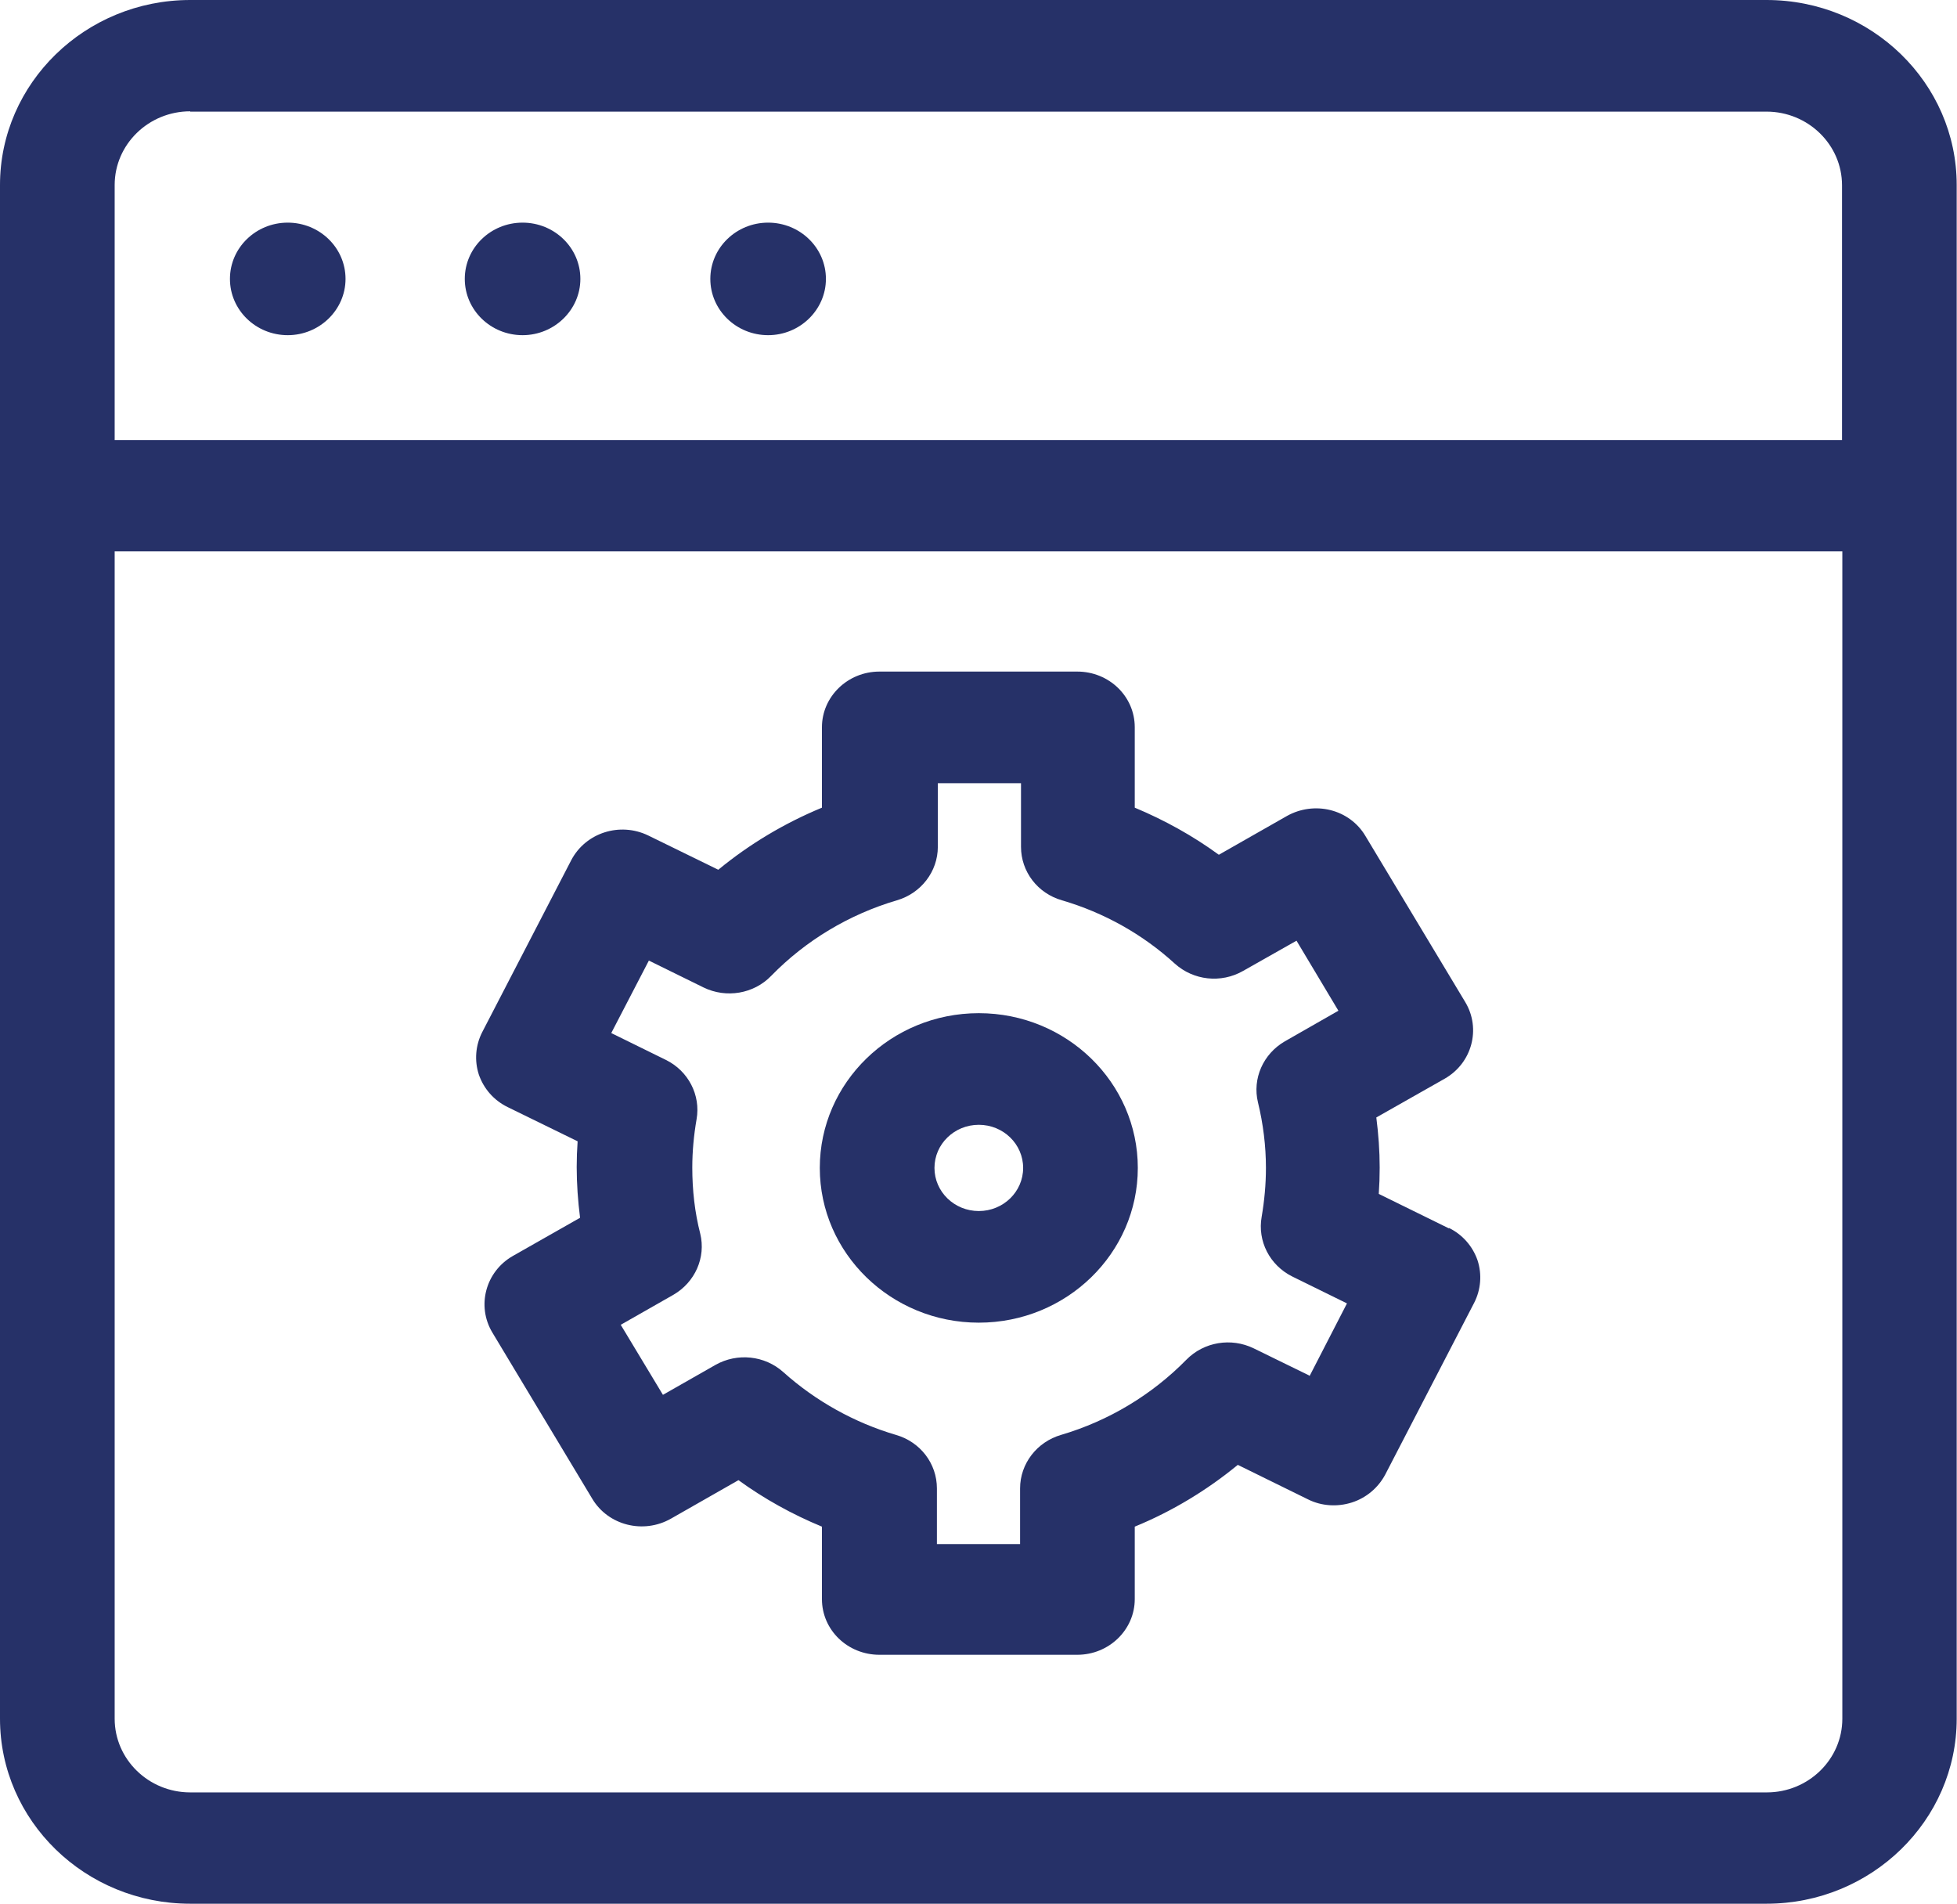
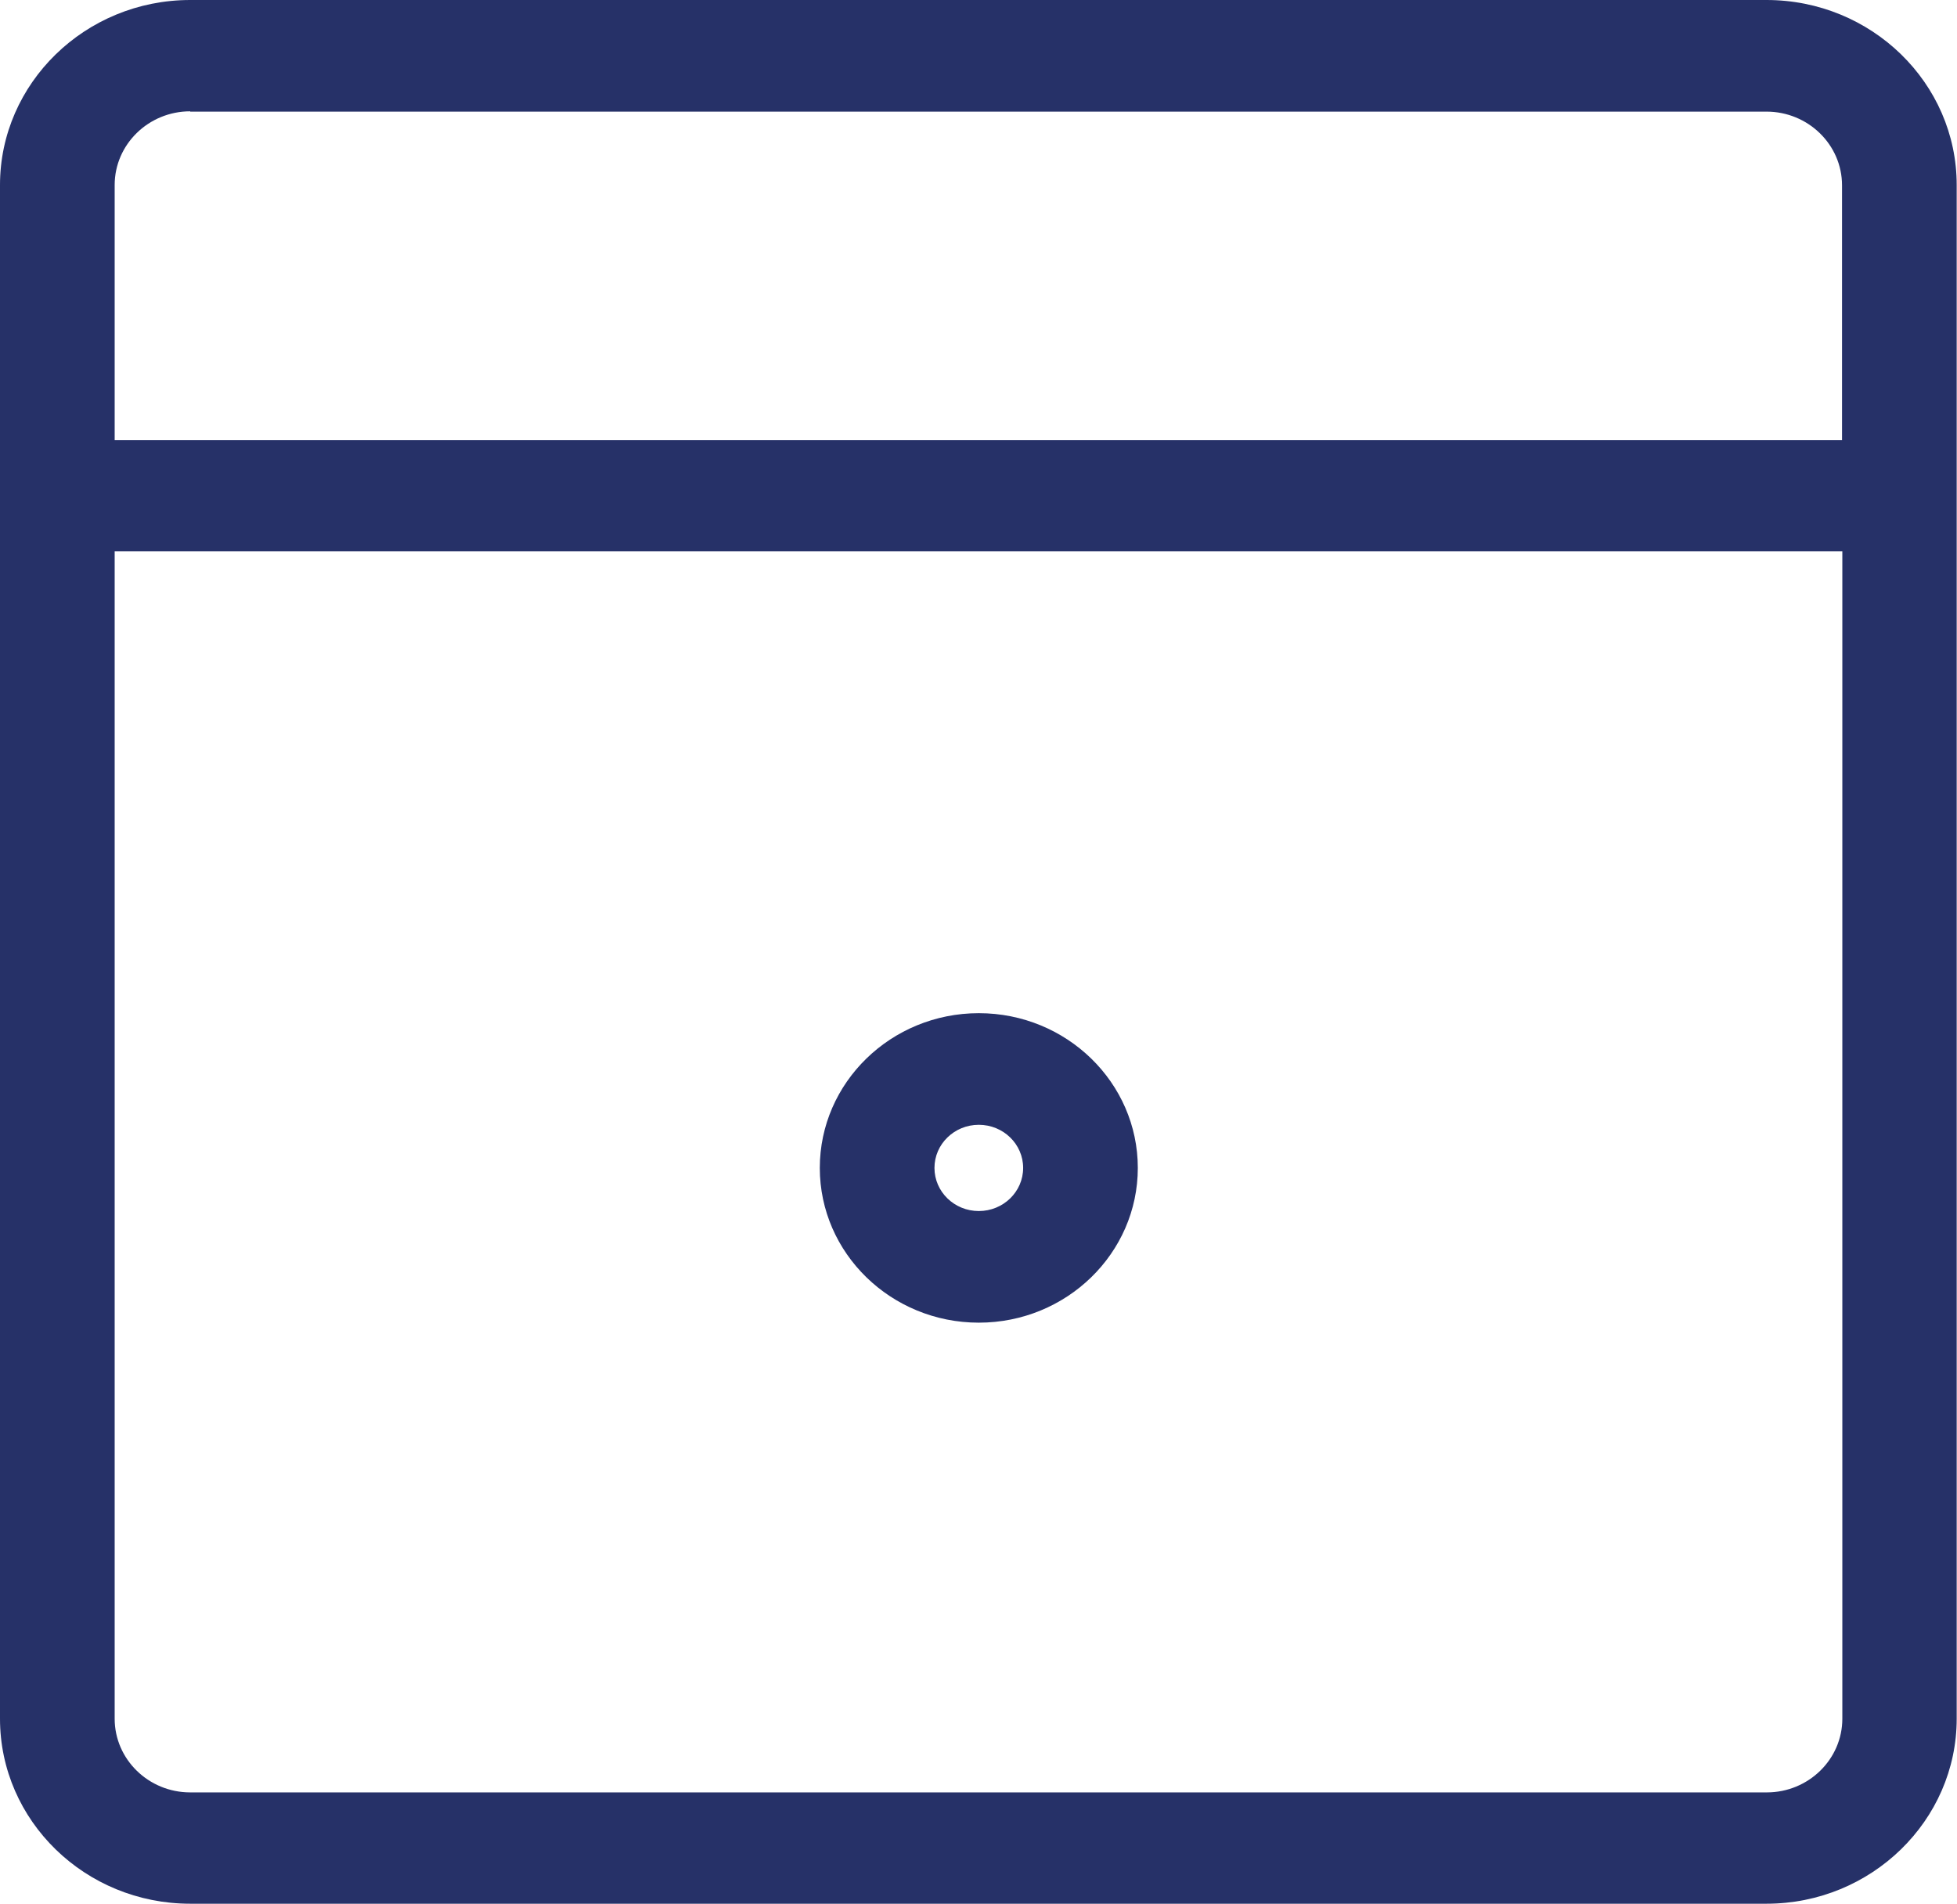
<svg xmlns="http://www.w3.org/2000/svg" id="Layer_2" data-name="Layer 2" viewBox="0 0 64 62.26">
  <defs>
    <style>
      .cls-1 {
        fill: #263168;
        stroke-width: 0px;
      }
    </style>
  </defs>
  <g id="App_Settings" data-name="App Settings">
    <g>
      <path class="cls-1" d="m57.78,0H6.22C2.79,0,0,2.72,0,6.05v50.15c0,3.34,2.79,6.05,6.22,6.05h51.55c3.43,0,6.22-2.72,6.22-6.05V6.05c0-3.34-2.79-6.05-6.22-6.05ZM6.22,3.65h51.55c1.36,0,2.47,1.08,2.47,2.41v8.33H3.75V6.05c0-1.33,1.11-2.41,2.47-2.41Zm51.55,54.96H6.22c-1.36,0-2.47-1.08-2.47-2.41V18.03h56.5v38.17c0,1.33-1.11,2.41-2.47,2.41Z" />
-       <path class="cls-1" d="m11.3,9.12c0,1.01-.85,1.84-1.89,1.84s-1.89-.82-1.89-1.84.85-1.84,1.89-1.84,1.89.82,1.89,1.84Z" />
-       <path class="cls-1" d="m18.98,9.12c0,1.01-.85,1.84-1.89,1.84s-1.89-.82-1.89-1.84.85-1.84,1.89-1.84,1.89.82,1.89,1.84Z" />
-       <path class="cls-1" d="m27.01,9.12c0,1.01-.85,1.84-1.89,1.84s-1.89-.82-1.89-1.84.85-1.84,1.89-1.84,1.89.82,1.89,1.84Z" />
      <path class="cls-1" d="m32.01,33.13c-2.87,0-5.2,2.27-5.2,5.06s2.33,5.06,5.2,5.06,5.2-2.27,5.2-5.06-2.33-5.06-5.2-5.06Zm0,6.47c-.8,0-1.45-.63-1.45-1.41s.65-1.41,1.45-1.41,1.45.63,1.45,1.41-.65,1.41-1.45,1.41Z" />
-       <path class="cls-1" d="m47.39,40.17l-2.3-1.13c.02-.29.03-.57.03-.86,0-.55-.04-1.09-.11-1.64l2.24-1.27c.89-.51,1.19-1.63.67-2.5l-3.27-5.44c-.25-.42-.66-.72-1.14-.84-.48-.12-.99-.05-1.42.19l-2.23,1.27c-.85-.62-1.77-1.13-2.75-1.54v-2.63c0-1.01-.84-1.82-1.88-1.82h-6.47c-1.04,0-1.88.82-1.88,1.82v2.63c-1.23.51-2.37,1.19-3.39,2.03l-2.29-1.12c-.93-.45-2.05-.09-2.52.81l-2.91,5.62c-.22.43-.26.93-.11,1.39.16.46.49.84.94,1.06l2.29,1.12c-.02.28-.03.56-.03.84,0,.55.04,1.11.11,1.66l-2.2,1.25c-.89.51-1.19,1.63-.67,2.5l3.27,5.44c.52.87,1.67,1.16,2.57.65l2.21-1.26c.84.61,1.76,1.12,2.73,1.52v2.37c0,1.01.84,1.82,1.88,1.82h6.47c1.04,0,1.88-.82,1.88-1.82v-2.37c1.22-.5,2.36-1.19,3.37-2.02l2.3,1.13c.44.22.96.25,1.43.1.47-.15.86-.48,1.09-.91l2.91-5.62c.22-.43.26-.93.11-1.39-.16-.46-.49-.84-.94-1.06Zm-4.59,4.8l-1.8-.88c-.74-.36-1.63-.21-2.2.37-1.13,1.15-2.54,2-4.1,2.46-.79.23-1.34.94-1.34,1.75v1.82h-2.72v-1.82c0-.81-.54-1.52-1.34-1.75-1.36-.4-2.63-1.11-3.68-2.05-.61-.55-1.51-.64-2.22-.24l-1.72.98-1.38-2.29,1.72-.98c.71-.41,1.07-1.22.88-2-.18-.7-.26-1.43-.26-2.16,0-.53.05-1.06.14-1.58.14-.79-.27-1.58-1-1.94l-1.79-.88,1.23-2.37,1.79.88c.74.36,1.64.21,2.21-.38,1.13-1.16,2.55-2.01,4.11-2.47.79-.23,1.34-.94,1.34-1.75v-2.08h2.72v2.08c0,.81.54,1.52,1.34,1.75,1.37.4,2.64,1.11,3.69,2.07.61.55,1.51.65,2.23.24l1.75-.99,1.37,2.29-1.75,1c-.71.41-1.07,1.22-.88,2,.17.7.26,1.42.26,2.14,0,.54-.05,1.07-.14,1.6-.14.79.26,1.58,1,1.95l1.79.88-1.22,2.37Z" />
    </g>
  </g>
</svg>